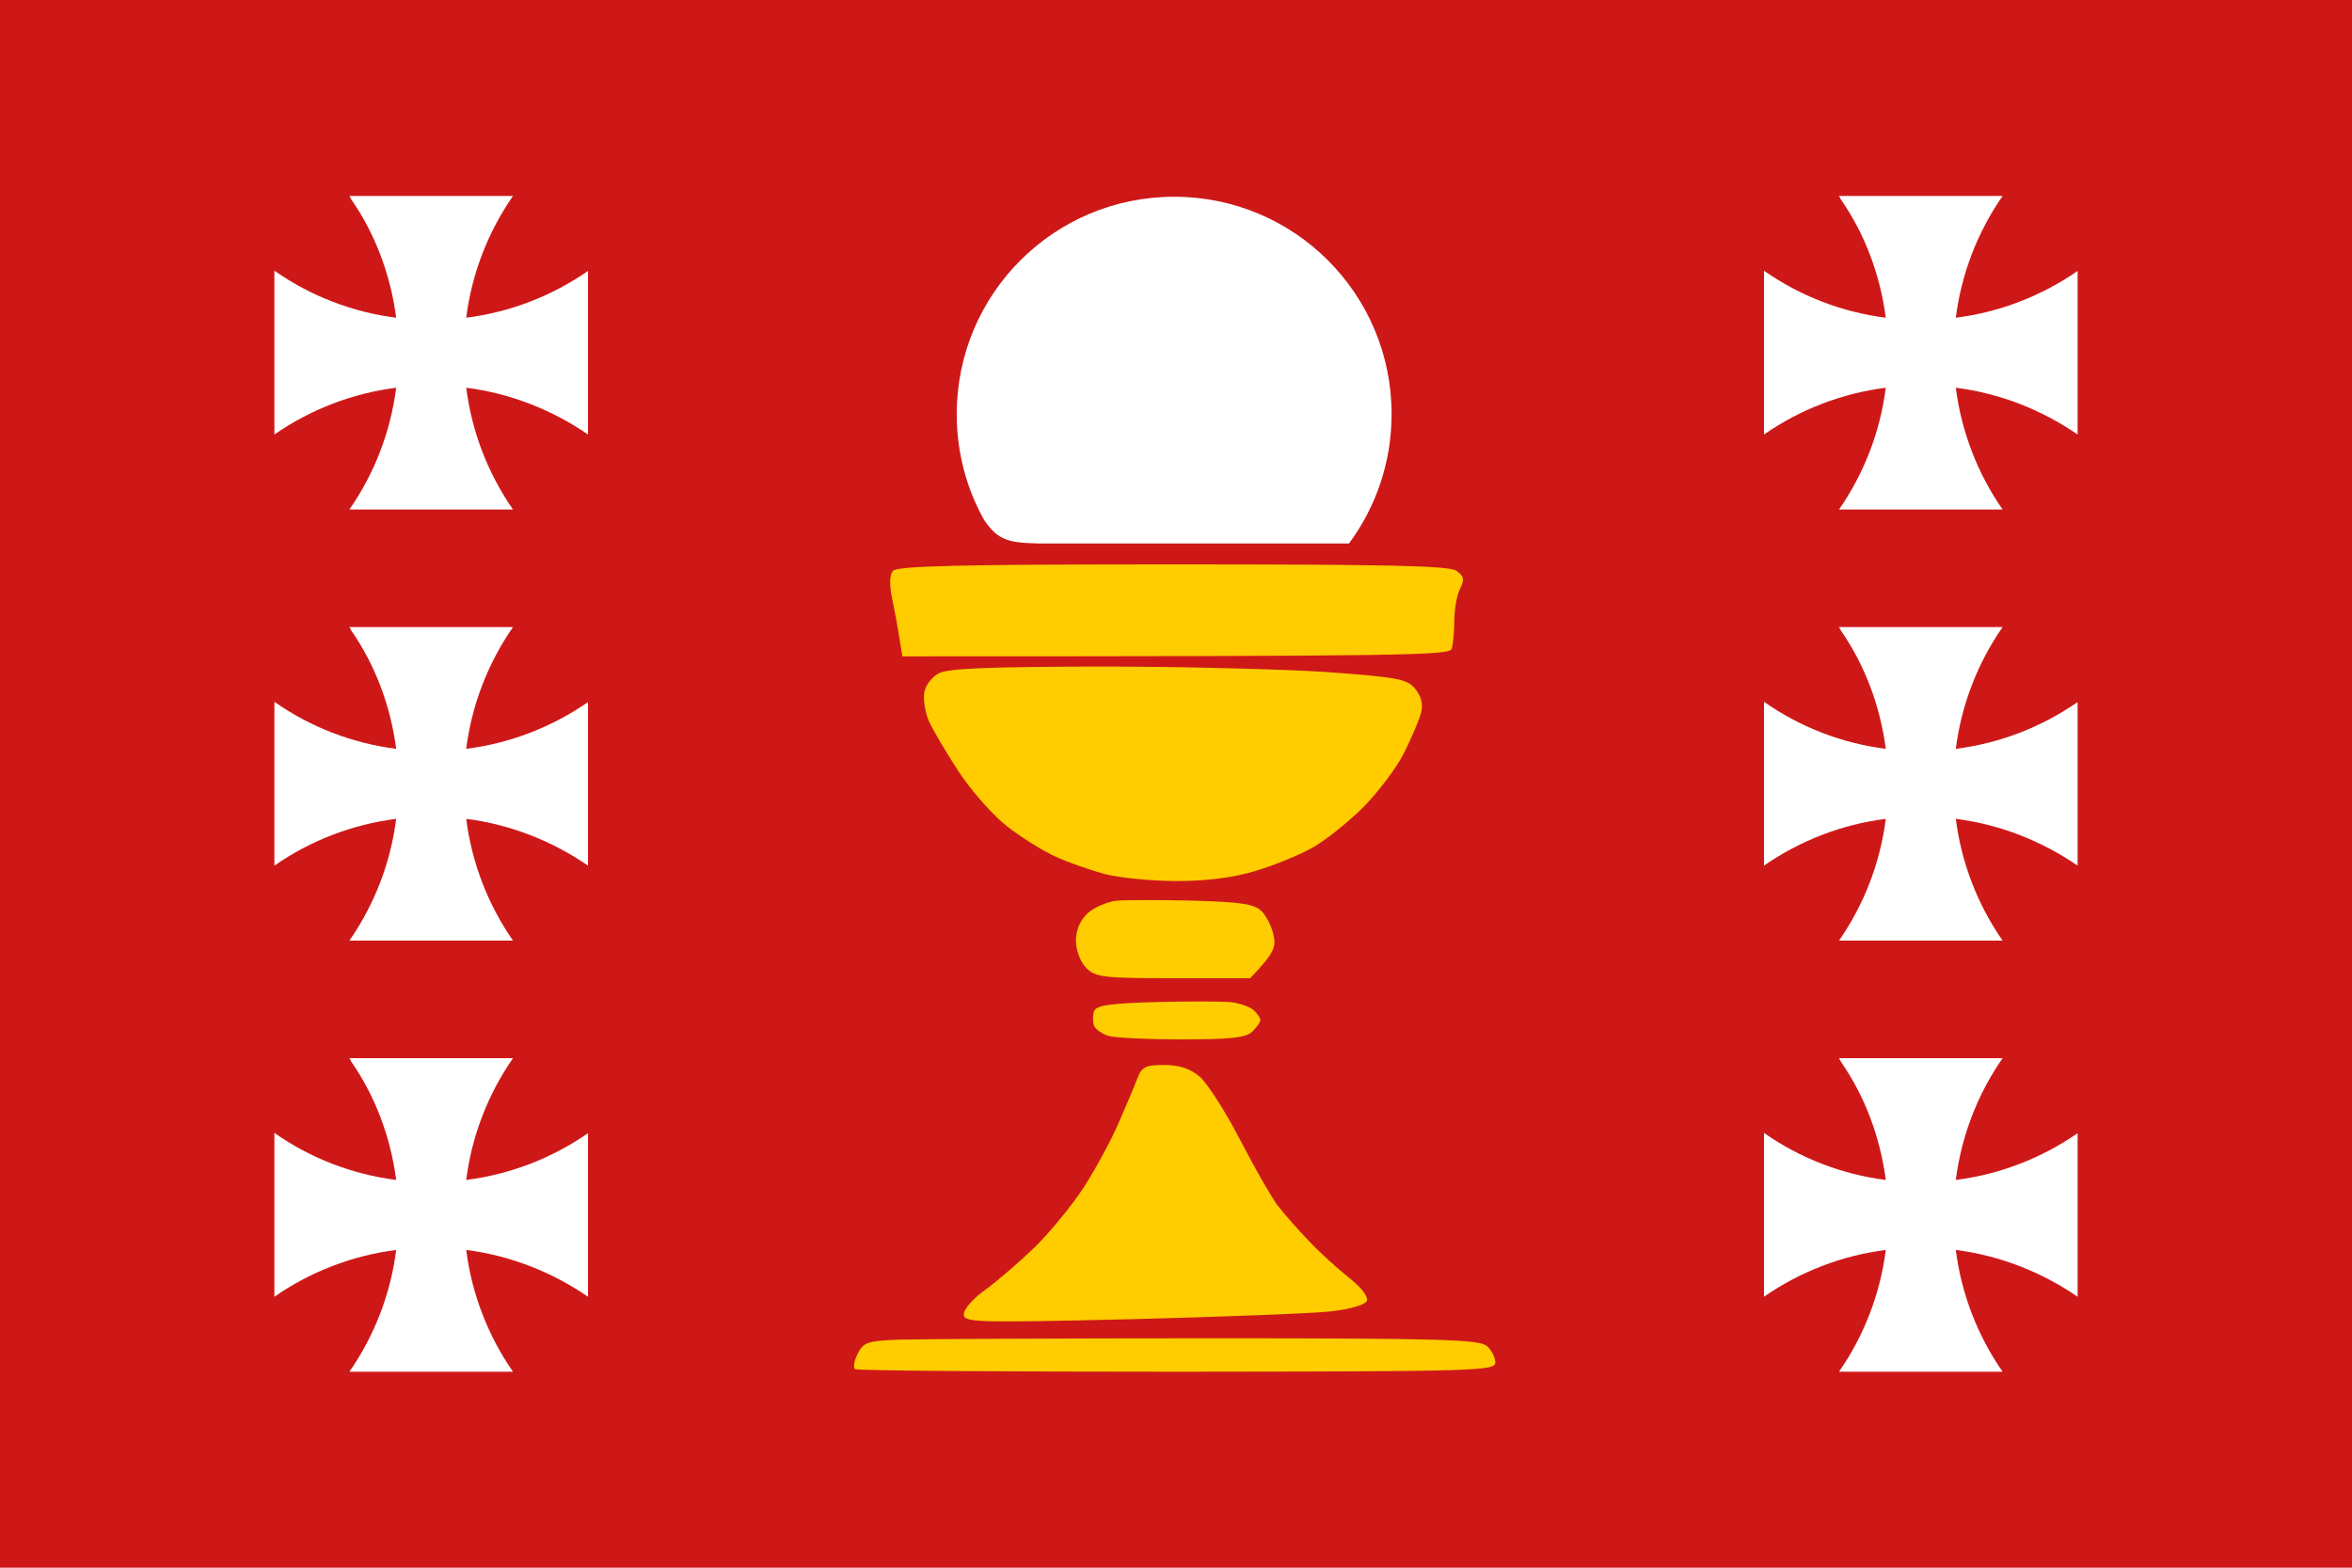
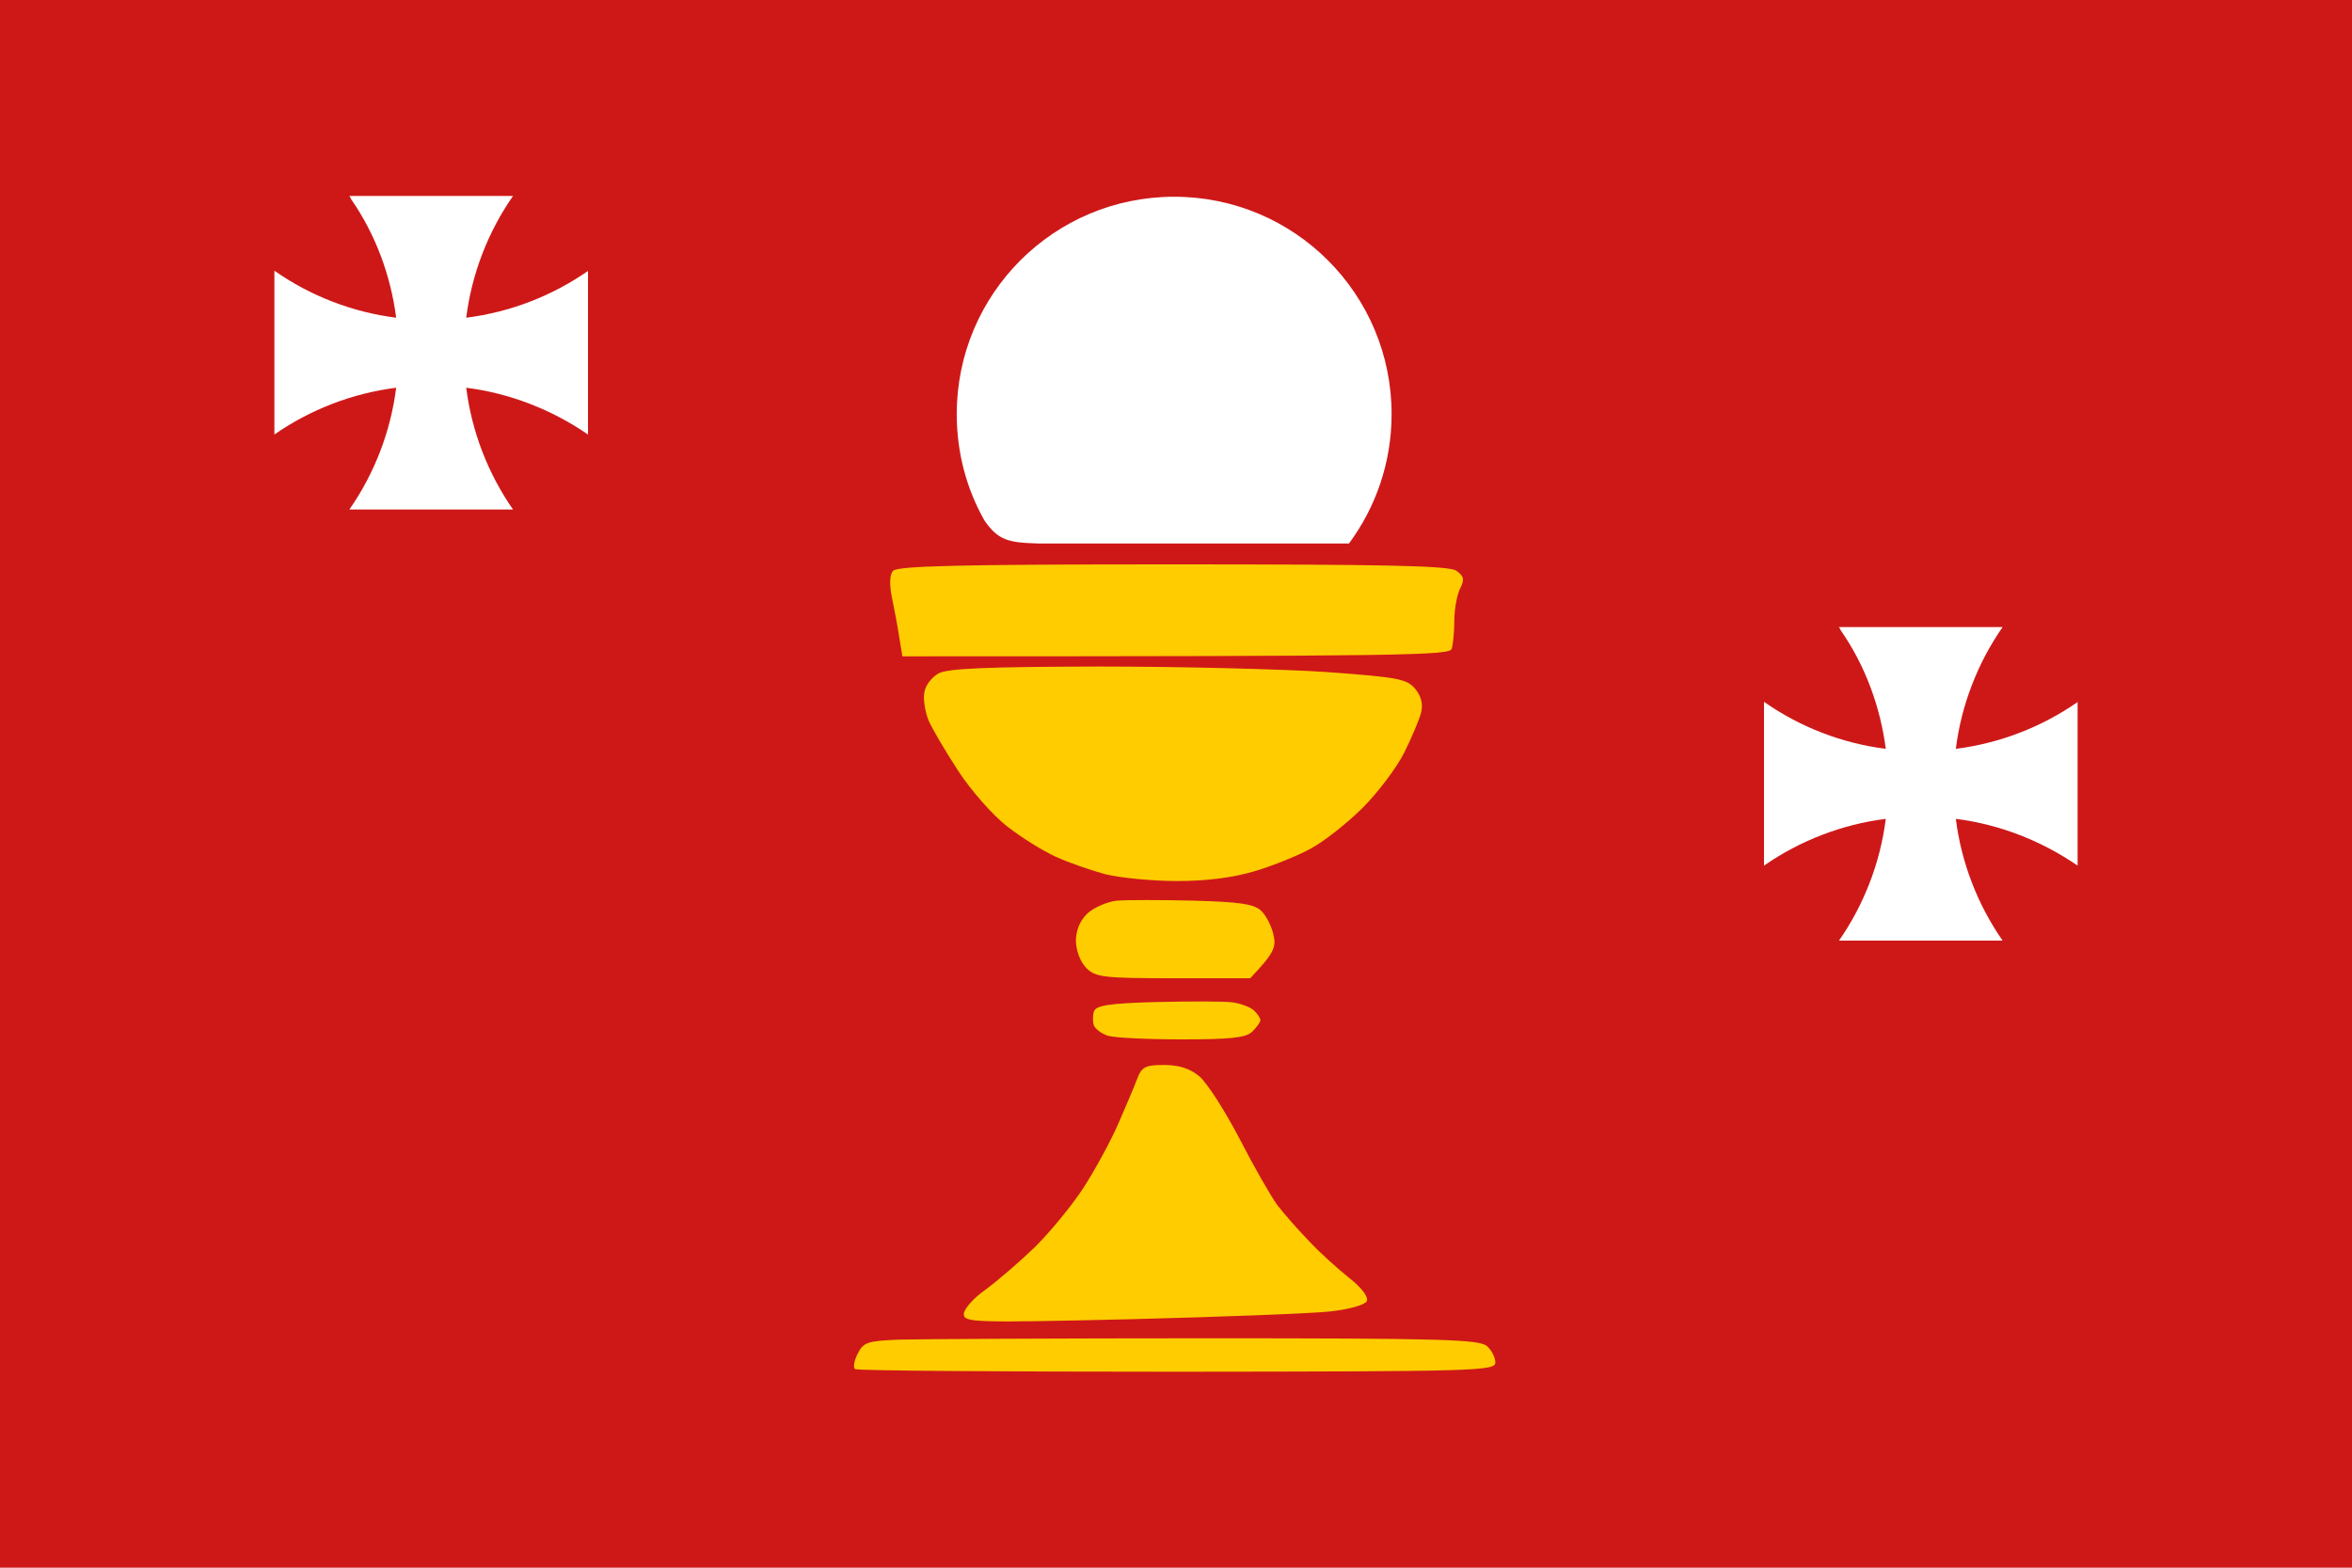
<svg xmlns="http://www.w3.org/2000/svg" version="1.2" viewBox="0 0 900 600" width="900" height="600">
  <title>Flag of Mondoñedo-svg</title>
  <style>
		.s0 { fill: #ce1818 } 
		.s1 { fill: #ffcc00 } 
		.s2 { fill: #ffffff } 
	</style>
  <path id="fondo" class="s0" d="m0 0h900v600h-900z" />
  <path id="copa" class="s1" d="m341.7 218.5c-1.3 1.5-1.4 5.2-0.4 10.2 0.9 4.3 2.2 11.1 2.8 15.2l1.2 7.3c195.8 0 209.3-0.4 210.2-2.9 0.5-1.6 1-6.5 1-10.8 0-4.3 1-9.8 2.2-12.2 1.8-3.6 1.5-4.8-1.5-6.9-2.9-1.9-27.1-2.4-108.5-2.4-81.5 0-105.4 0.6-107 2.5zm17.5 39.2c-2.6 1.4-5.1 4.6-5.5 7.3-0.5 2.6 0.3 7.4 1.6 10.7 1.4 3.2 6.5 11.9 11.4 19.4 4.9 7.5 13.3 17 18.7 21.2 5.4 4.2 13.7 9.4 18.6 11.6 4.8 2.2 13.4 5.2 19 6.7 5.7 1.4 18 2.6 27.4 2.6 11.2 0 21.5-1.3 29.8-3.8 7-2.1 16.7-6 21.5-8.7 4.9-2.6 13.7-9.6 19.6-15.4 5.9-5.9 13.1-15.4 16-21.2 2.9-5.8 5.8-12.7 6.5-15.4 0.8-3.3 0-6.3-2.3-9.1-3.2-3.8-6.7-4.4-33.9-6.4-16.7-1.1-55.8-2.1-87-2.1-42.3 0.1-57.9 0.7-61.4 2.6zm68.2 87c-3.7 0.4-8.8 2.6-11.3 4.9-2.9 2.8-4.4 6.5-4.4 10.6 0.1 3.7 1.7 8 4 10.3 3.5 3.5 6.5 3.9 33.3 3.9h29.4c9.2-9.7 10-11.9 8.9-16.6-0.7-3.3-2.8-7.4-4.7-9.2-2.7-2.6-8-3.4-25.9-3.9-12.3-0.3-25.5-0.3-29.3 0zm15.2 38.8c-18.3 0.5-23.2 1.3-24 3.6-0.5 1.6-0.5 4 0 5.4 0.5 1.3 2.9 3.1 5.3 3.9 2.5 0.8 15.2 1.4 28.3 1.4 18.5 0 24.5-0.6 26.9-2.9 1.7-1.6 3.1-3.6 3.2-4.4 0-0.8-1.1-2.5-2.5-3.8-1.4-1.3-5.2-2.7-8.4-3.1-3.2-0.4-16.2-0.4-28.8-0.1zm-7.5 29.5c-1.1 3-4.4 10.7-7.2 17.1-2.8 6.5-8.8 17.5-13.3 24.5-4.5 6.9-13 17.2-18.7 22.8-5.8 5.6-14.3 12.9-18.8 16.2-4.6 3.2-8.3 7.5-8.3 9.3 0 3.3 3.7 3.4 64 2 35.2-0.9 69.6-2.2 76.5-3 7.1-0.8 13-2.5 13.7-3.9 0.7-1.6-1.9-5.1-6.6-8.8-4.3-3.4-11.3-9.7-15.4-14.1-4.2-4.3-9.6-10.5-12.1-13.7-2.4-3.2-9-14.7-14.5-25.4-5.6-10.8-12.5-21.5-15.4-24-3.6-3-7.7-4.4-13.5-4.4-7.3 0-8.6 0.7-10.4 5.4zm-90.8 99.7c-12.4 0.5-13.9 1-16.1 5.4-1.4 2.7-1.8 5.4-1 5.9 0.8 0.6 56.2 1 123.2 1 114.6-0.1 121.7-0.3 121.8-3.5 0-1.9-1.4-4.7-3.2-6.3-2.9-2.6-17.7-3-107.2-3-57.1 0-110 0.3-117.5 0.5z" />
  <path id="forma" class="s2" d="m366.1 158.5c0-46 37.2-83.2 83.2-83.2 46 0 83.2 37.2 83.2 83.2 0 18.6-6.1 35.7-16.3 49.5h-119c-11.5-0.3-15.3-1.3-20.5-8.8-6.8-12-10.6-25.9-10.6-40.7z" />
  <g id="cruces">
-     <path id="Cruz 6" class="s2" d="m704.4 406.3c9.3 13.4 15.1 29.1 17.2 45.3-16.7-2.1-32.8-8.3-46.6-18q0 31.4 0 62.7c13.8-9.6 29.9-15.8 46.6-17.9-2.1 16.7-8.3 32.8-17.9 46.6q31.3 0 62.6 0c-9.6-13.8-15.8-29.9-17.9-46.6 16.7 2.1 32.8 8.4 46.6 17.9q0-31.3 0-62.6c-13.8 9.6-29.9 15.8-46.6 17.9 2.1-16.7 8.3-32.8 17.9-46.6q-31.3 0-62.6 0 0.4 0.6 0.7 1.3z" />
    <path id="Cruz 5" class="s2" d="m704.4 241.3c9.3 13.4 15.1 29.1 17.2 45.3-16.7-2.1-32.8-8.3-46.6-18q0 31.4 0 62.7c13.8-9.6 29.9-15.8 46.6-17.9-2.1 16.7-8.3 32.8-17.9 46.6q31.3 0 62.6 0c-9.6-13.8-15.8-29.9-17.9-46.6 16.7 2.1 32.8 8.4 46.6 17.9q0-31.3 0-62.6c-13.8 9.6-29.9 15.8-46.6 17.9 2.1-16.7 8.3-32.8 17.9-46.6q-31.3 0-62.6 0 0.4 0.6 0.7 1.3z" />
-     <path id="Cruz 4" class="s2" d="m704.4 76.3c9.3 13.4 15.1 29.1 17.2 45.3-16.7-2.1-32.8-8.3-46.6-18q0 31.4 0 62.7c13.8-9.6 29.9-15.8 46.6-17.9-2.1 16.7-8.3 32.8-17.9 46.6q31.3 0 62.6 0c-9.6-13.8-15.8-29.9-17.9-46.6 16.7 2.1 32.8 8.4 46.6 17.9q0-31.3 0-62.6c-13.8 9.6-29.9 15.8-46.6 17.9 2.1-16.7 8.3-32.8 17.9-46.6q-31.3 0-62.6 0 0.4 0.6 0.7 1.3z" />
-     <path id="Cruz 3" class="s2" d="m134.4 406.3c9.3 13.4 15.1 29.1 17.2 45.3-16.7-2.1-32.8-8.3-46.6-18q0 31.4 0 62.7c13.8-9.6 29.9-15.8 46.6-17.9-2.1 16.7-8.3 32.8-17.9 46.6q31.3 0 62.6 0c-9.6-13.8-15.8-29.9-17.9-46.6 16.7 2.1 32.8 8.4 46.6 17.9q0-31.3 0-62.6c-13.8 9.6-29.9 15.8-46.6 17.9 2.1-16.7 8.3-32.8 17.9-46.6q-31.3 0-62.6 0 0.4 0.6 0.7 1.3z" />
-     <path id="Cruz 2" class="s2" d="m134.4 241.3c9.3 13.4 15.1 29.1 17.2 45.3-16.7-2.1-32.8-8.3-46.6-18q0 31.4 0 62.7c13.8-9.6 29.9-15.8 46.6-17.9-2.1 16.7-8.3 32.8-17.9 46.6q31.3 0 62.6 0c-9.6-13.8-15.8-29.9-17.9-46.6 16.7 2.1 32.8 8.4 46.6 17.9q0-31.3 0-62.6c-13.8 9.6-29.9 15.8-46.6 17.9 2.1-16.7 8.3-32.8 17.9-46.6q-31.3 0-62.6 0 0.4 0.6 0.7 1.3z" />
    <path id="Cruz 1" class="s2" d="m134.4 76.3c9.3 13.4 15.1 29.1 17.2 45.3-16.7-2.1-32.8-8.3-46.6-18q0 31.4 0 62.7c13.8-9.6 29.9-15.8 46.6-17.9-2.1 16.7-8.3 32.8-17.9 46.6q31.3 0 62.6 0c-9.6-13.8-15.8-29.9-17.9-46.6 16.7 2.1 32.8 8.4 46.6 17.9q0-31.3 0-62.6c-13.8 9.6-29.9 15.8-46.6 17.9 2.1-16.7 8.3-32.8 17.9-46.6q-31.3 0-62.6 0 0.4 0.6 0.7 1.3z" />
  </g>
</svg>